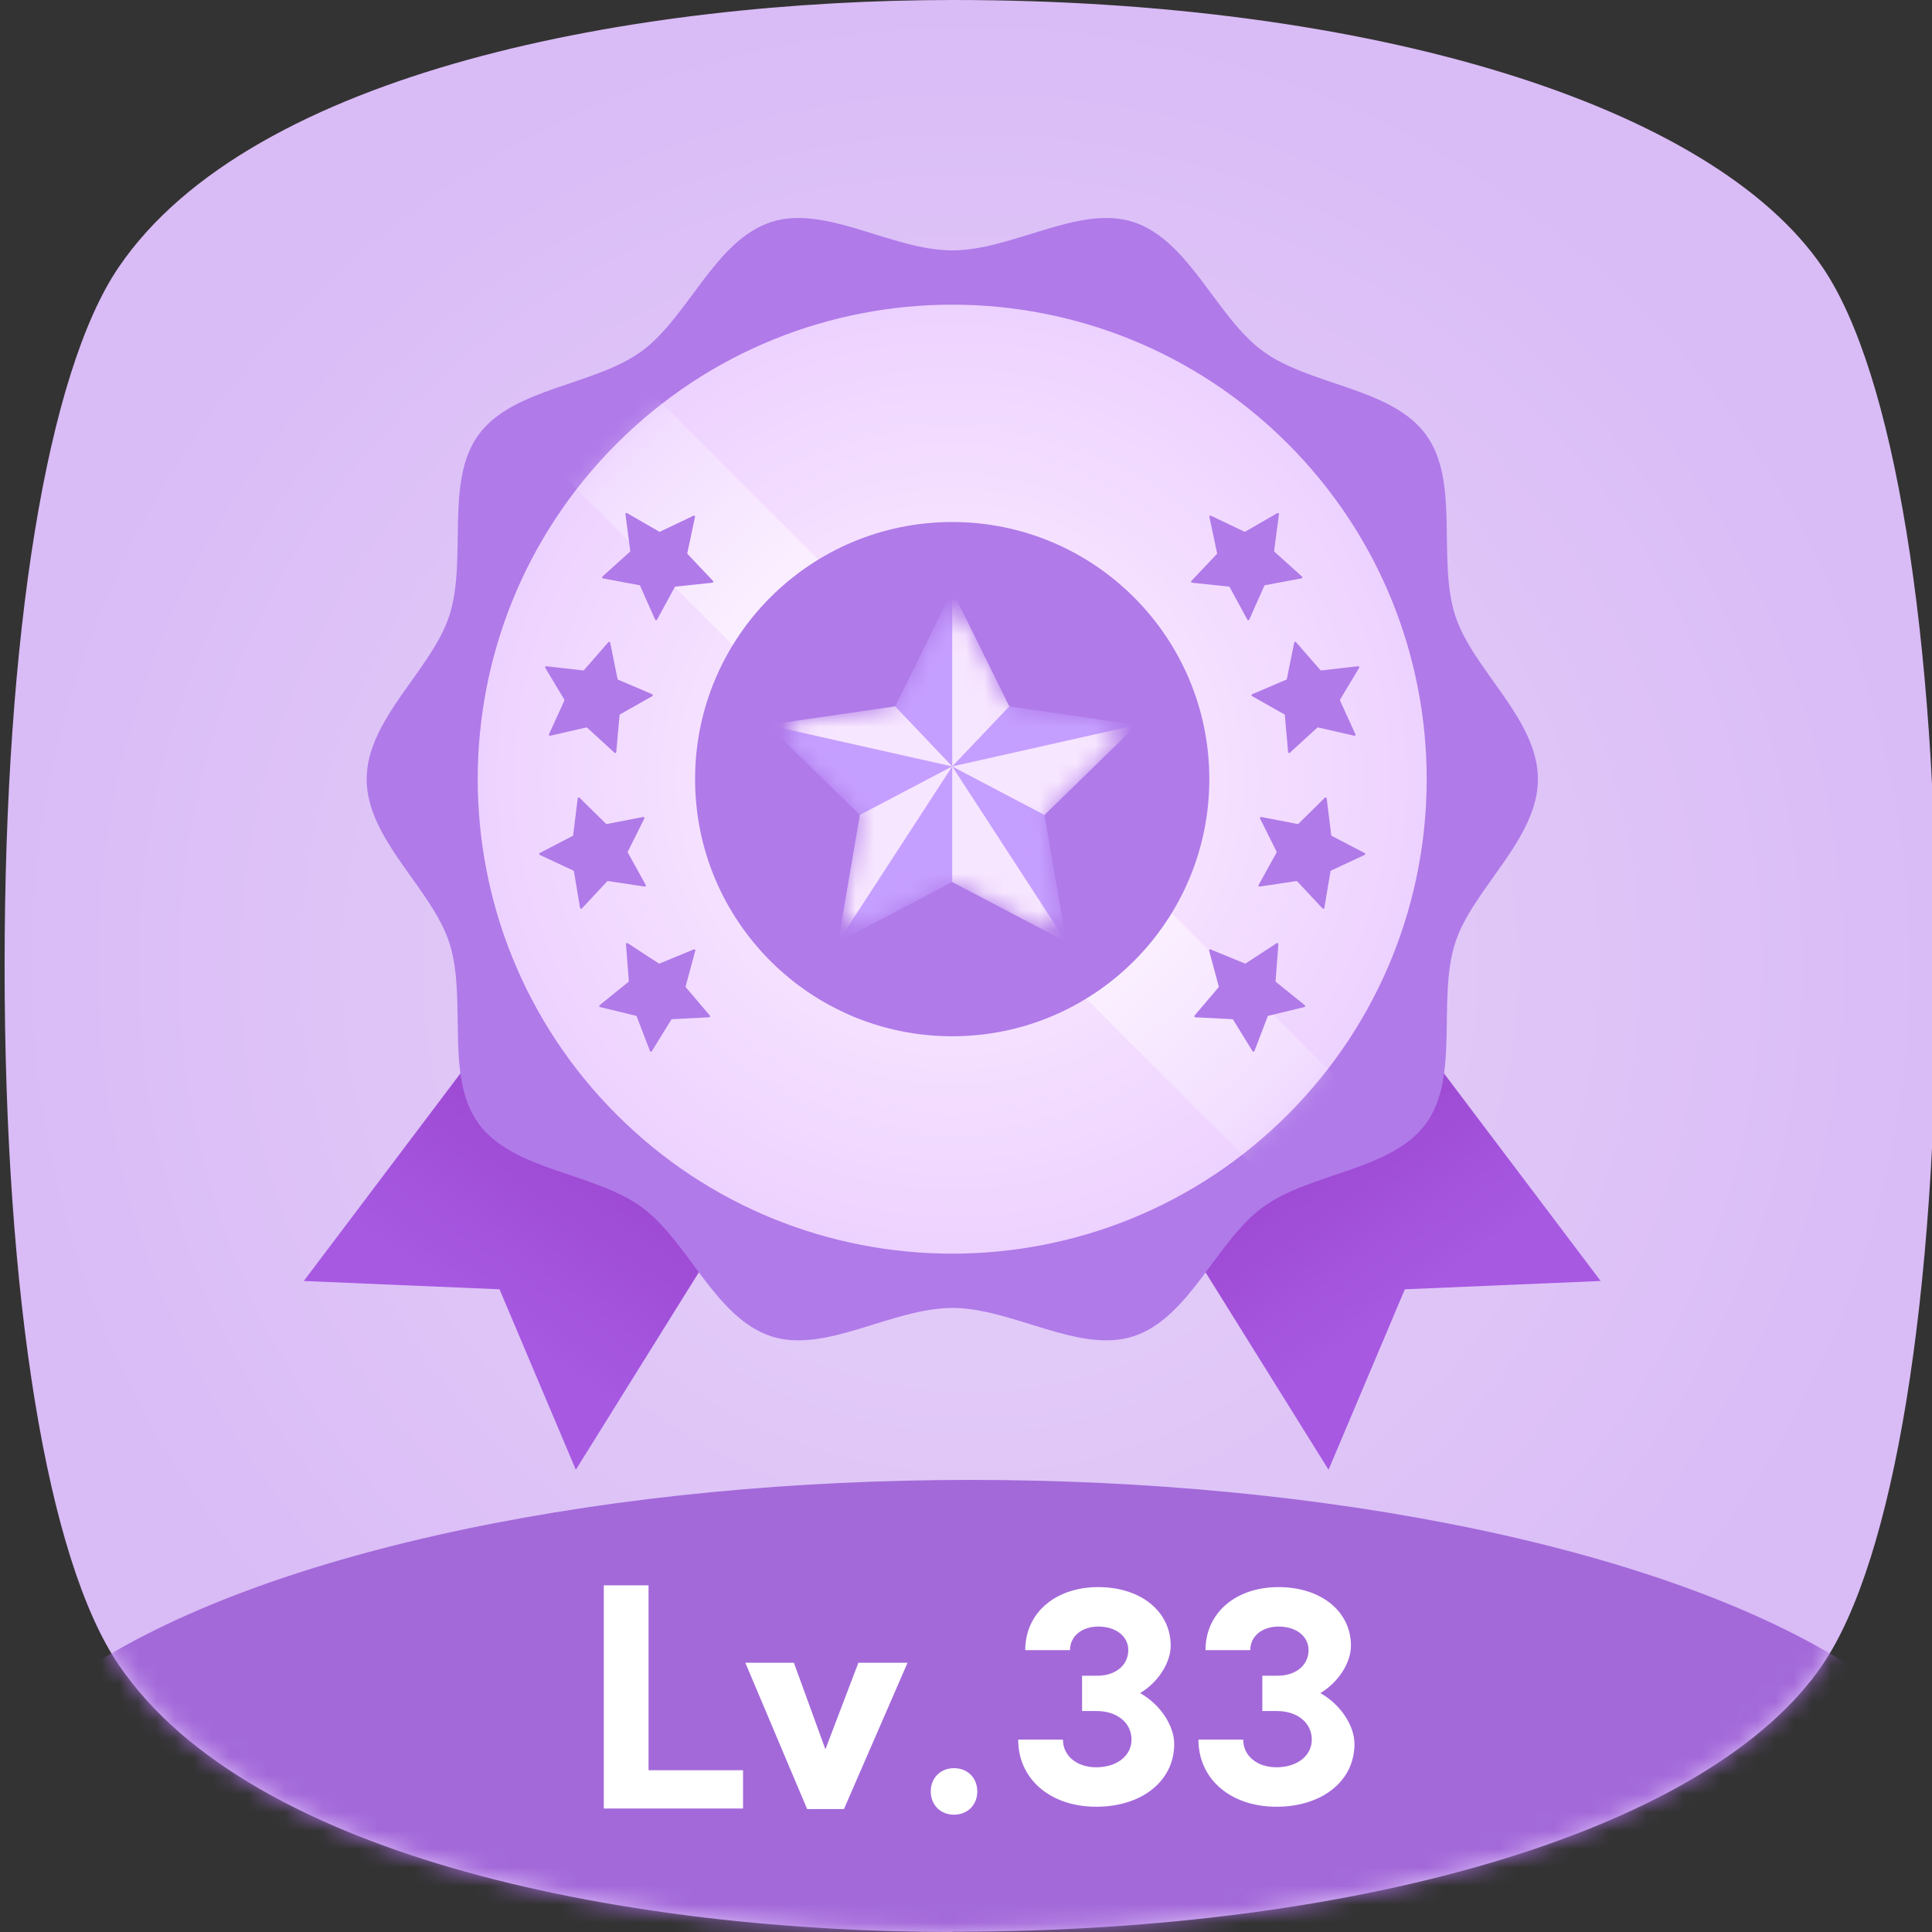
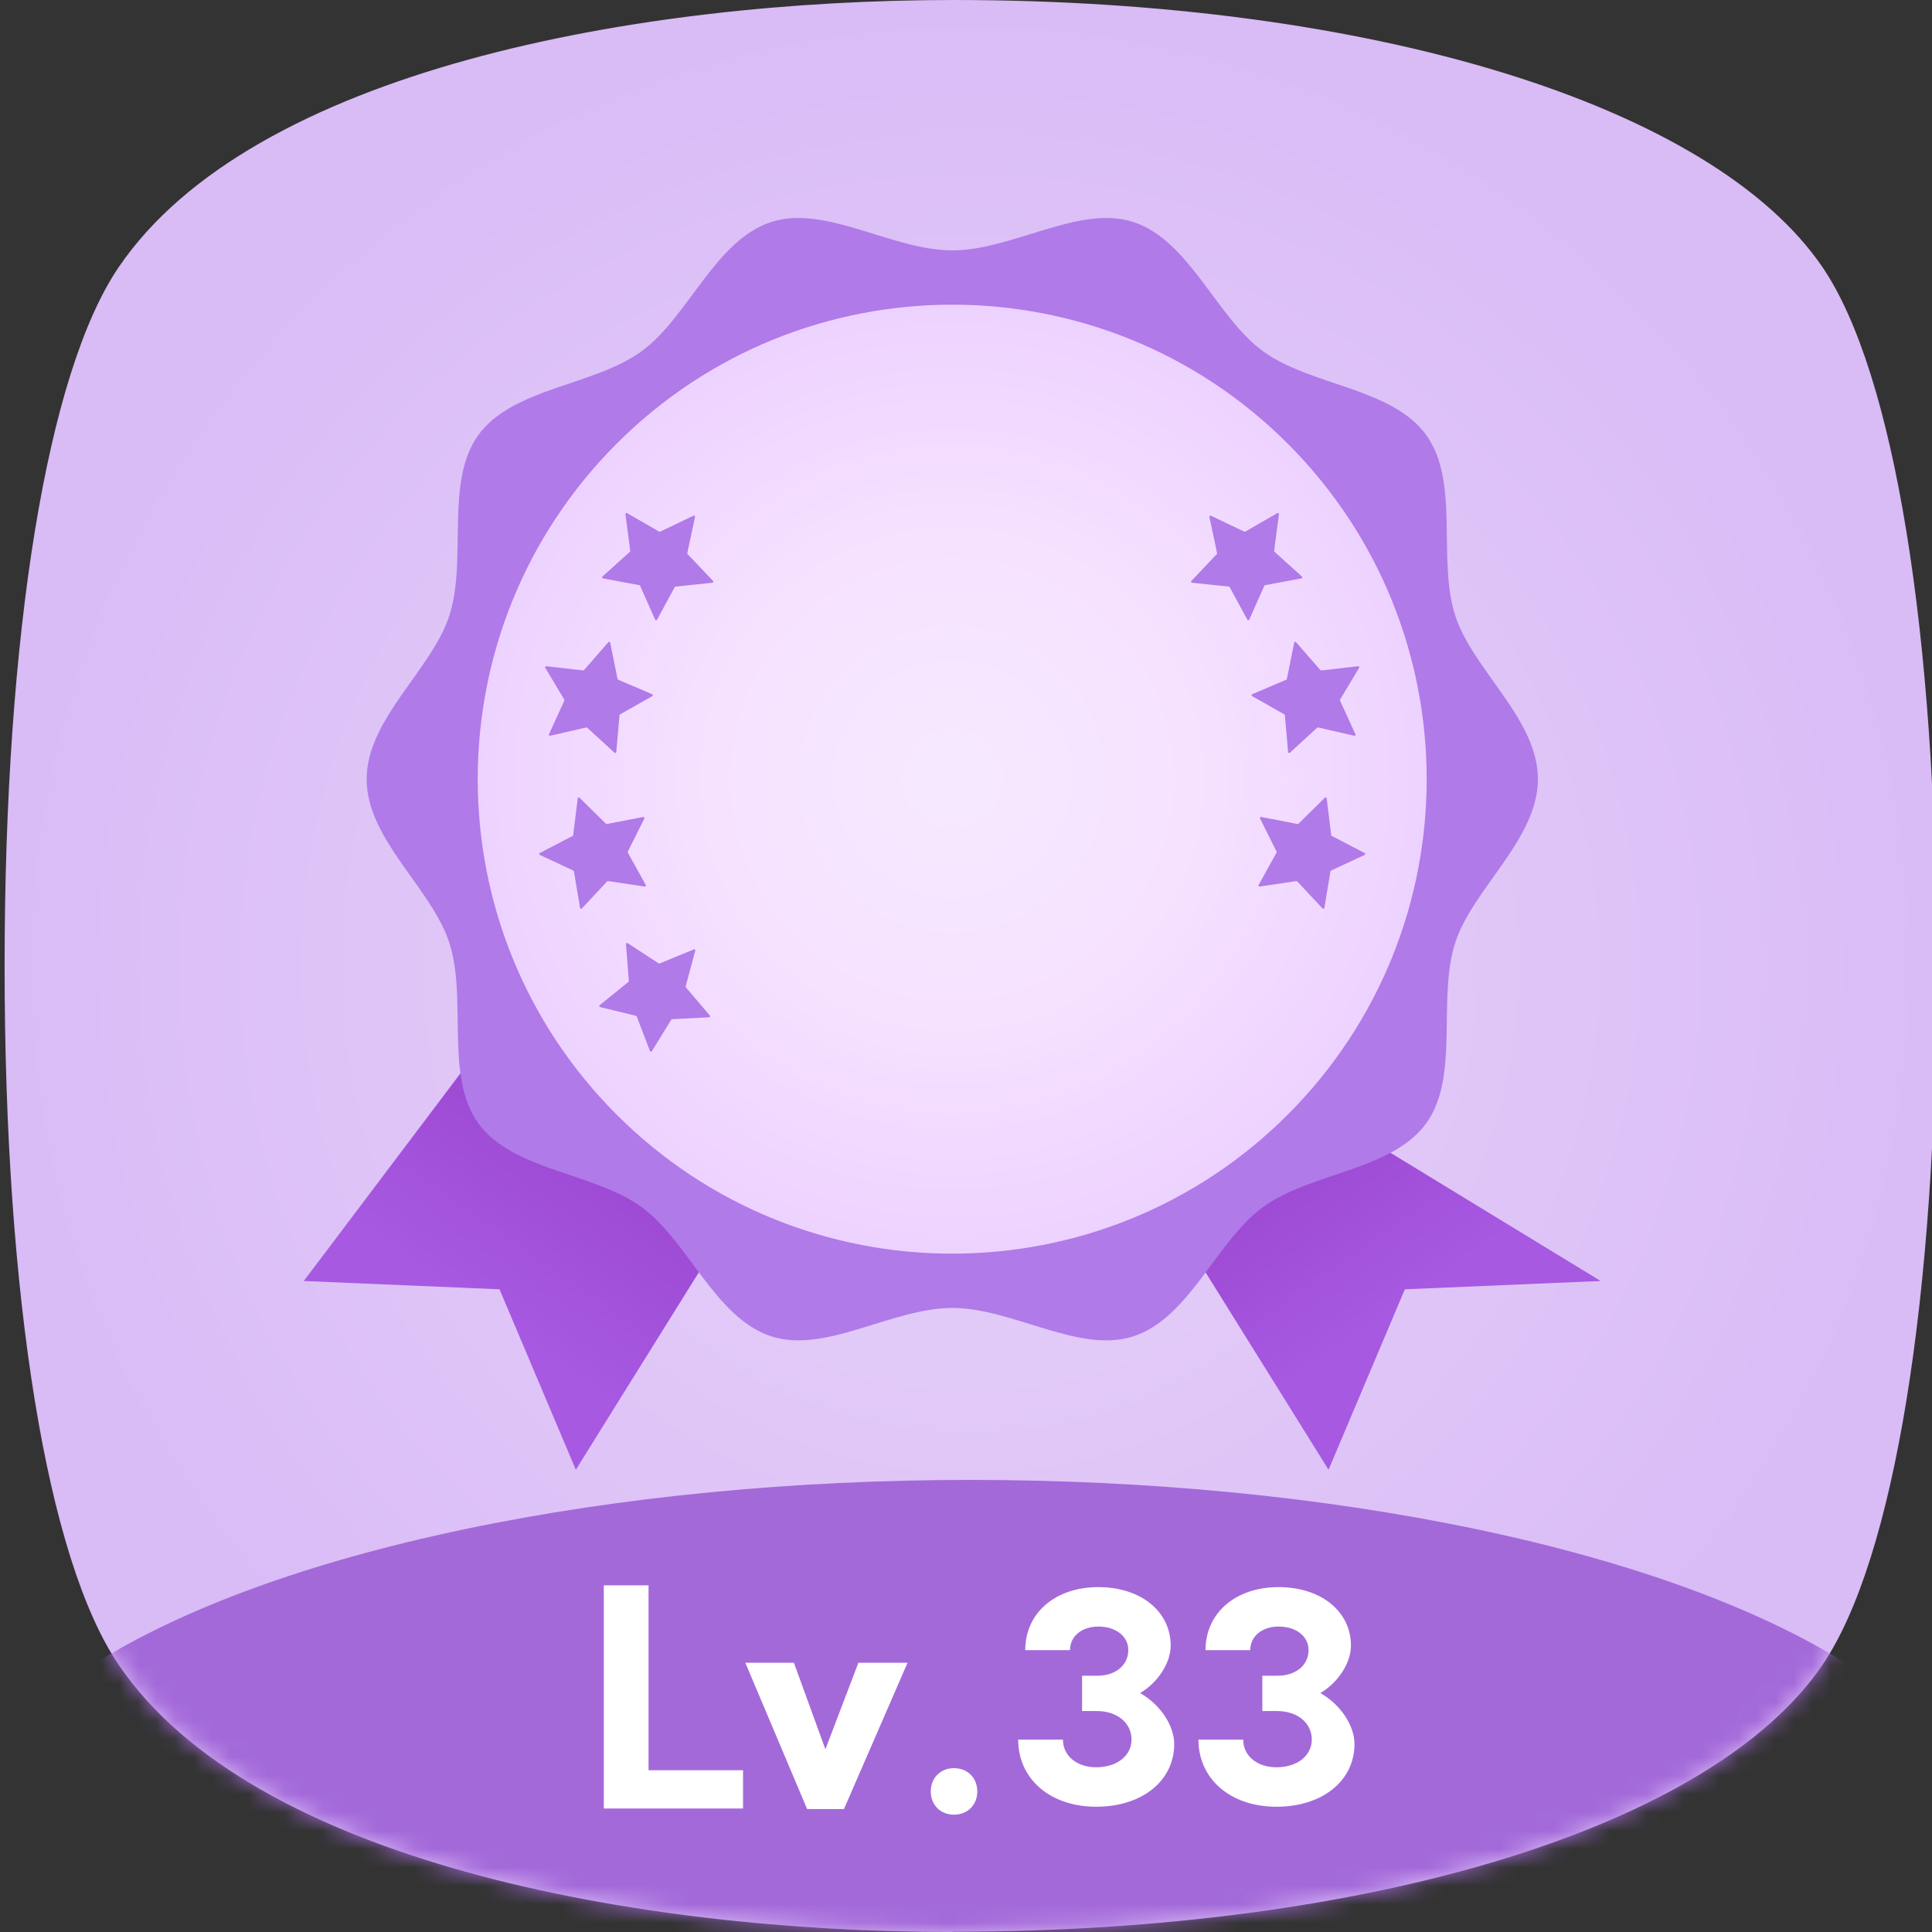
<svg xmlns="http://www.w3.org/2000/svg" width="105" height="105" viewBox="0 0 105 105" fill="none">
  <rect x="0" y="0" width="105" height="105" fill="#333333" stroke="none" />
  <g clip-path="url(#clip0_382_10841)">
    <path d="M51.752 105C34.611 105 13.703 101.181 6.445 90.471C2.56 84.748 0.25 70.56 0.25 52.5C0.25 34.44 2.56 20.252 6.445 14.529C13.716 3.819 34.651 0 51.831 0C74.524 0 93.057 5.709 99.055 14.529C102.94 20.252 105.25 34.44 105.25 52.5C105.25 70.56 102.94 84.748 99.055 90.471C93.07 99.291 74.511 104.987 51.766 104.987L51.752 105Z" fill="url(#paint0_radial_382_10841)" />
    <mask id="mask0_382_10841" style="mask-type:alpha" maskUnits="userSpaceOnUse" x="0" y="0" width="106" height="105">
      <path d="M51.752 105C34.611 105 13.703 101.181 6.445 90.471C2.56 84.748 0.25 70.56 0.25 52.5C0.25 34.44 2.56 20.252 6.445 14.529C13.716 3.819 34.651 0 51.831 0C74.524 0 93.057 5.709 99.055 14.529C102.94 20.252 105.25 34.44 105.25 52.5C105.25 70.56 102.94 84.748 99.055 90.471C93.07 99.291 74.511 104.987 51.766 104.987L51.752 105Z" fill="url(#paint1_radial_382_10841)" />
    </mask>
    <g mask="url(#mask0_382_10841)">
      <path d="M31.295 79.877L27.147 70.071L16.51 69.619L38.601 40.342L50.669 48.78L31.295 79.877Z" fill="url(#paint2_linear_382_10841)" />
-       <path d="M72.203 79.877L76.351 70.071L86.992 69.619L64.897 40.342L52.829 48.78L72.203 79.877Z" fill="url(#paint3_linear_382_10841)" />
+       <path d="M72.203 79.877L76.351 70.071L86.992 69.619L52.829 48.78L72.203 79.877Z" fill="url(#paint3_linear_382_10841)" />
      <path d="M83.583 42.344C83.583 45.611 80.05 48.282 79.091 51.227C78.097 54.281 79.354 58.514 77.506 61.057C75.635 63.624 71.213 63.728 68.647 65.599C66.103 67.451 64.65 71.637 61.592 72.626C58.643 73.585 55.021 71.084 51.755 71.084C48.488 71.084 44.862 73.585 41.917 72.626C38.863 71.633 37.406 67.451 34.863 65.599C32.296 63.728 27.87 63.628 26.003 61.057C24.151 58.514 25.408 54.285 24.418 51.231C23.459 48.282 19.927 45.615 19.927 42.348C19.927 39.082 23.459 36.411 24.418 33.466C25.412 30.412 24.155 26.179 26.003 23.636C27.874 21.069 32.296 20.965 34.863 19.094C37.406 17.242 38.859 13.056 41.917 12.066C44.866 11.108 48.488 13.609 51.755 13.609C55.021 13.609 58.647 11.108 61.592 12.066C64.646 13.06 66.103 17.242 68.647 19.094C71.213 20.965 75.639 21.065 77.506 23.636C79.358 26.179 78.101 30.408 79.091 33.466C80.05 36.415 83.583 39.082 83.583 42.348V42.344Z" fill="#B07AE9" />
      <path d="M69.984 60.58C80.055 50.51 80.055 34.182 69.984 24.111C59.914 14.041 43.586 14.041 33.516 24.111C23.445 34.182 23.445 50.51 33.516 60.58C43.586 70.651 59.914 70.651 69.984 60.58Z" fill="url(#paint4_radial_382_10841)" />
      <mask id="mask1_382_10841" style="mask-type:alpha" maskUnits="userSpaceOnUse" x="25" y="16" width="53" height="53">
-         <path d="M51.75 68.133C65.992 68.133 77.537 56.588 77.537 42.346C77.537 28.104 65.992 16.559 51.75 16.559C37.508 16.559 25.963 28.104 25.963 42.346C25.963 56.588 37.508 68.133 51.75 68.133Z" fill="url(#paint5_radial_382_10841)" />
-       </mask>
+         </mask>
      <g mask="url(#mask1_382_10841)">
        <rect x="34.893" y="20.842" width="54.249" height="6.571" transform="rotate(45 34.893 20.842)" fill="url(#paint6_linear_382_10841)" fill-opacity="0.8" />
      </g>
      <path d="M34.022 51.31C34.018 51.263 34.07 51.232 34.11 51.258L35.796 52.357C35.812 52.367 35.832 52.369 35.849 52.362L37.711 51.597C37.755 51.579 37.8 51.619 37.788 51.665L37.263 53.608C37.258 53.627 37.263 53.646 37.275 53.66L38.579 55.194C38.61 55.23 38.586 55.286 38.538 55.288L36.528 55.39C36.509 55.391 36.492 55.401 36.482 55.417L35.426 57.131C35.401 57.171 35.341 57.166 35.324 57.121L34.605 55.241C34.599 55.223 34.584 55.21 34.565 55.206L32.609 54.731C32.563 54.72 32.55 54.661 32.587 54.631L34.153 53.366C34.168 53.354 34.176 53.336 34.175 53.317L34.022 51.31Z" fill="#B07AE9" />
      <path d="M33.062 34.901C33.094 34.865 33.153 34.881 33.162 34.927L33.562 36.9C33.566 36.918 33.578 36.934 33.596 36.941L35.447 37.73C35.491 37.749 35.494 37.81 35.453 37.833L33.7 38.823C33.683 38.832 33.672 38.849 33.671 38.868L33.493 40.873C33.489 40.92 33.432 40.942 33.397 40.91L31.914 39.55C31.901 39.537 31.881 39.532 31.863 39.536L29.901 39.986C29.855 39.996 29.816 39.949 29.836 39.906L30.672 38.075C30.679 38.058 30.678 38.038 30.669 38.022L29.634 36.295C29.61 36.254 29.642 36.203 29.69 36.208L31.69 36.437C31.709 36.44 31.728 36.432 31.74 36.418L33.062 34.901Z" fill="#B07AE9" />
      <path d="M31.398 43.389C31.404 43.342 31.462 43.322 31.496 43.355L32.93 44.767C32.944 44.78 32.963 44.786 32.982 44.782L34.957 44.401C35.004 44.392 35.041 44.44 35.02 44.483L34.12 46.284C34.112 46.301 34.112 46.321 34.122 46.337L35.096 48.098C35.119 48.14 35.084 48.19 35.037 48.183L33.047 47.885C33.028 47.882 33.01 47.889 32.997 47.902L31.622 49.373C31.59 49.407 31.531 49.39 31.524 49.343L31.192 47.358C31.189 47.339 31.177 47.323 31.16 47.315L29.336 46.463C29.293 46.443 29.292 46.382 29.334 46.36L31.12 45.431C31.137 45.422 31.148 45.405 31.151 45.387L31.398 43.389Z" fill="#B07AE9" />
      <path d="M37.691 28.028C37.734 28.008 37.782 28.045 37.772 28.092L37.354 30.061C37.35 30.079 37.355 30.098 37.368 30.112L38.752 31.573C38.785 31.608 38.764 31.665 38.716 31.67L36.714 31.88C36.696 31.882 36.679 31.893 36.67 31.91L35.709 33.678C35.687 33.72 35.626 33.718 35.606 33.674L34.787 31.836C34.78 31.819 34.764 31.806 34.745 31.803L32.767 31.434C32.72 31.426 32.704 31.367 32.739 31.335L34.234 29.988C34.248 29.976 34.255 29.957 34.253 29.938L33.991 27.942C33.985 27.895 34.035 27.861 34.077 27.885L35.821 28.891C35.837 28.901 35.857 28.902 35.874 28.894L37.691 28.028Z" fill="#B07AE9" />
-       <path d="M69.478 51.31C69.482 51.263 69.429 51.232 69.389 51.258L67.704 52.357C67.688 52.367 67.668 52.369 67.65 52.362L65.789 51.597C65.745 51.579 65.7 51.619 65.712 51.665L66.237 53.608C66.242 53.627 66.237 53.646 66.225 53.66L64.921 55.194C64.89 55.23 64.914 55.286 64.962 55.288L66.972 55.39C66.99 55.391 67.008 55.401 67.018 55.417L68.073 57.131C68.098 57.171 68.159 57.166 68.176 57.121L68.894 55.241C68.901 55.223 68.916 55.21 68.934 55.206L70.891 54.731C70.937 54.72 70.95 54.661 70.913 54.631L69.346 53.366C69.332 53.354 69.324 53.336 69.325 53.317L69.478 51.31Z" fill="#B07AE9" />
      <path d="M70.437 34.901C70.406 34.865 70.347 34.881 70.338 34.927L69.938 36.9C69.934 36.918 69.921 36.934 69.904 36.941L68.053 37.73C68.009 37.749 68.006 37.81 68.047 37.833L69.8 38.823C69.817 38.832 69.827 38.849 69.829 38.868L70.006 40.873C70.011 40.92 70.067 40.942 70.102 40.91L71.585 39.55C71.599 39.537 71.619 39.532 71.637 39.536L73.599 39.986C73.645 39.996 73.683 39.949 73.664 39.906L72.828 38.075C72.82 38.058 72.822 38.038 72.831 38.022L73.866 36.295C73.89 36.254 73.857 36.203 73.81 36.208L71.81 36.437C71.791 36.44 71.772 36.432 71.76 36.418L70.437 34.901Z" fill="#B07AE9" />
      <path d="M72.102 43.389C72.096 43.342 72.038 43.322 72.004 43.355L70.57 44.767C70.556 44.78 70.537 44.786 70.518 44.782L68.543 44.401C68.496 44.392 68.459 44.44 68.48 44.483L69.379 46.284C69.388 46.301 69.388 46.321 69.378 46.337L68.404 48.098C68.381 48.14 68.416 48.19 68.463 48.183L70.453 47.885C70.472 47.882 70.49 47.889 70.503 47.902L71.878 49.373C71.91 49.407 71.969 49.39 71.976 49.343L72.308 47.358C72.311 47.339 72.323 47.323 72.34 47.315L74.164 46.463C74.207 46.443 74.208 46.382 74.166 46.36L72.38 45.431C72.363 45.422 72.352 45.405 72.349 45.387L72.102 43.389Z" fill="#B07AE9" />
      <path d="M65.809 28.028C65.766 28.008 65.718 28.045 65.728 28.092L66.146 30.061C66.15 30.079 66.145 30.098 66.132 30.112L64.748 31.573C64.715 31.608 64.736 31.665 64.784 31.67L66.786 31.88C66.804 31.882 66.821 31.893 66.83 31.91L67.791 33.678C67.814 33.72 67.874 33.718 67.894 33.674L68.713 31.836C68.72 31.819 68.736 31.806 68.754 31.803L70.733 31.434C70.78 31.426 70.796 31.367 70.761 31.335L69.266 29.988C69.252 29.976 69.245 29.957 69.247 29.938L69.509 27.942C69.515 27.895 69.465 27.861 69.423 27.885L67.679 28.891C67.663 28.901 67.643 28.902 67.626 28.894L65.809 28.028Z" fill="#B07AE9" />
-       <path d="M51.75 56.319C59.468 56.319 65.724 50.063 65.724 42.345C65.724 34.628 59.468 28.371 51.75 28.371C44.032 28.371 37.776 34.628 37.776 42.345C37.776 50.063 44.032 56.319 51.75 56.319Z" fill="#B07AE9" />
      <mask id="mask2_382_10841" style="mask-type:alpha" maskUnits="userSpaceOnUse" x="42" y="33" width="19" height="18">
-         <path d="M50.902 33.831C51.249 33.126 52.253 33.126 52.6 33.831L54.631 37.944C54.769 38.224 55.035 38.417 55.344 38.462L59.883 39.123C60.66 39.236 60.97 40.191 60.408 40.739L57.121 43.942C56.898 44.159 56.796 44.473 56.849 44.781L57.626 49.301C57.759 50.075 56.947 50.665 56.252 50.3L52.192 48.166C51.916 48.021 51.586 48.021 51.31 48.166L47.249 50.3C46.554 50.666 45.742 50.076 45.875 49.302L46.65 44.78C46.702 44.473 46.6 44.159 46.377 43.942L43.091 40.739C42.529 40.191 42.839 39.236 43.616 39.123L48.158 38.462C48.467 38.417 48.733 38.224 48.871 37.944L50.902 33.831Z" fill="#67D5E4" />
-       </mask>
+         </mask>
      <g mask="url(#mask2_382_10841)">
        <path d="M51.584 32.448C51.653 32.309 51.85 32.309 51.919 32.448L54.808 38.303C54.835 38.358 54.888 38.396 54.948 38.404L61.409 39.345C61.562 39.367 61.623 39.555 61.512 39.663L56.835 44.221C56.791 44.263 56.771 44.325 56.782 44.386L57.888 50.82C57.914 50.973 57.754 51.089 57.617 51.017L51.838 47.98C51.784 47.951 51.719 47.951 51.665 47.98L45.885 51.017C45.749 51.089 45.589 50.973 45.615 50.821L46.718 44.386C46.728 44.325 46.708 44.263 46.664 44.221L41.987 39.663C41.877 39.555 41.938 39.367 42.09 39.345L48.554 38.404C48.615 38.396 48.667 38.358 48.695 38.303L51.584 32.448Z" fill="#C59FFF" />
        <path d="M51.751 32.109V41.653L54.851 38.391L51.751 32.109Z" fill="#F7E6FF" />
        <path d="M61.782 39.4L51.751 41.654L56.764 44.29L61.782 39.4Z" fill="#F7E6FF" />
        <path d="M57.951 51.192L51.751 41.652V47.934L57.951 51.192Z" fill="#F7E6FF" />
        <path d="M45.551 51.192L51.751 41.652L46.733 44.289L45.551 51.192Z" fill="#F7E6FF" />
        <path d="M41.717 39.4L51.751 41.653L48.651 38.391L41.717 39.4Z" fill="#F7E6FF" />
      </g>
      <ellipse cx="52.75" cy="100.43" rx="55" ry="20" fill="#A369D9" />
      <path d="M35.247 86.16V96.208H40.383V98.288H32.815V86.16H35.247ZM49.323 90.368L45.867 98.32H43.867L40.507 90.368H43.147L44.859 95.072L46.651 90.368H49.323ZM51.849 96.096C52.585 96.096 53.113 96.624 53.113 97.36C53.113 98.096 52.585 98.624 51.849 98.624C51.113 98.624 50.585 98.096 50.585 97.36C50.585 96.624 51.113 96.096 51.849 96.096ZM61.96 92.016C63.048 92.624 63.816 93.776 63.816 94.784C63.816 96.784 62.072 98.192 59.576 98.192C57.08 98.192 55.336 96.688 55.336 94.544H57.768C57.768 95.424 58.52 96.048 59.576 96.048C60.696 96.048 61.496 95.424 61.496 94.544C61.496 93.632 60.712 92.992 59.608 92.992H58.808V91.072H59.64C60.632 91.072 61.32 90.496 61.32 89.68C61.32 88.928 60.648 88.4 59.688 88.4C58.792 88.4 58.152 88.928 58.152 89.68H55.72C55.72 87.664 57.352 86.256 59.688 86.256C61.992 86.256 63.624 87.568 63.624 89.44C63.624 90.368 62.936 91.44 61.96 92.016ZM71.757 92.016C72.845 92.624 73.613 93.776 73.613 94.784C73.613 96.784 71.869 98.192 69.373 98.192C66.877 98.192 65.133 96.688 65.133 94.544H67.565C67.565 95.424 68.317 96.048 69.373 96.048C70.493 96.048 71.293 95.424 71.293 94.544C71.293 93.632 70.509 92.992 69.405 92.992H68.605V91.072H69.437C70.429 91.072 71.117 90.496 71.117 89.68C71.117 88.928 70.445 88.4 69.485 88.4C68.589 88.4 67.949 88.928 67.949 89.68H65.517C65.517 87.664 67.149 86.256 69.485 86.256C71.789 86.256 73.421 87.568 73.421 89.44C73.421 90.368 72.733 91.44 71.757 92.016Z" fill="white" />
    </g>
  </g>
  <defs>
    <radialGradient id="paint0_radial_382_10841" cx="0" cy="0" r="1" gradientUnits="userSpaceOnUse" gradientTransform="translate(52.75 52.5) rotate(90) scale(52.5)">
      <stop stop-color="#E7D3F9" />
      <stop offset="1" stop-color="#D9BBF6" />
    </radialGradient>
    <radialGradient id="paint1_radial_382_10841" cx="0" cy="0" r="1" gradientUnits="userSpaceOnUse" gradientTransform="translate(52.75 52.5) rotate(90) scale(52.5)">
      <stop stop-color="#D6F4F8" />
      <stop offset="1" stop-color="#97EBF7" />
    </radialGradient>
    <linearGradient id="paint2_linear_382_10841" x1="33.589" y1="61.934" x2="26.766" y2="71.69" gradientUnits="userSpaceOnUse">
      <stop stop-color="#9C47D1" />
      <stop offset="1" stop-color="#A759E2" />
    </linearGradient>
    <linearGradient id="paint3_linear_382_10841" x1="69.911" y1="61.934" x2="76.176" y2="70.933" gradientUnits="userSpaceOnUse">
      <stop stop-color="#9C47D1" />
      <stop offset="1" stop-color="#A759E2" />
    </linearGradient>
    <radialGradient id="paint4_radial_382_10841" cx="0" cy="0" r="1" gradientUnits="userSpaceOnUse" gradientTransform="translate(51.75 42.346) rotate(45) scale(25.787)">
      <stop stop-color="#F6E9FF" />
      <stop offset="0.5" stop-color="#F6E2FF" />
      <stop offset="1" stop-color="#EDD2FF" />
    </radialGradient>
    <radialGradient id="paint5_radial_382_10841" cx="0" cy="0" r="1" gradientUnits="userSpaceOnUse" gradientTransform="translate(51.75 42.346) rotate(90) scale(25.787)">
      <stop stop-color="#E9F0FF" />
      <stop offset="0.5" stop-color="#D8E4FF" />
      <stop offset="1" stop-color="#C8DAFF" />
    </radialGradient>
    <linearGradient id="paint6_linear_382_10841" x1="34.893" y1="24.127" x2="88.69" y2="24.127" gradientUnits="userSpaceOnUse">
      <stop stop-color="white" stop-opacity="0.2" />
      <stop offset="0.5" stop-color="white" />
      <stop offset="1" stop-color="white" stop-opacity="0.2" />
    </linearGradient>
    <clipPath id="clip0_382_10841">
      <rect width="105" height="105" fill="white" />
    </clipPath>
  </defs>
</svg>